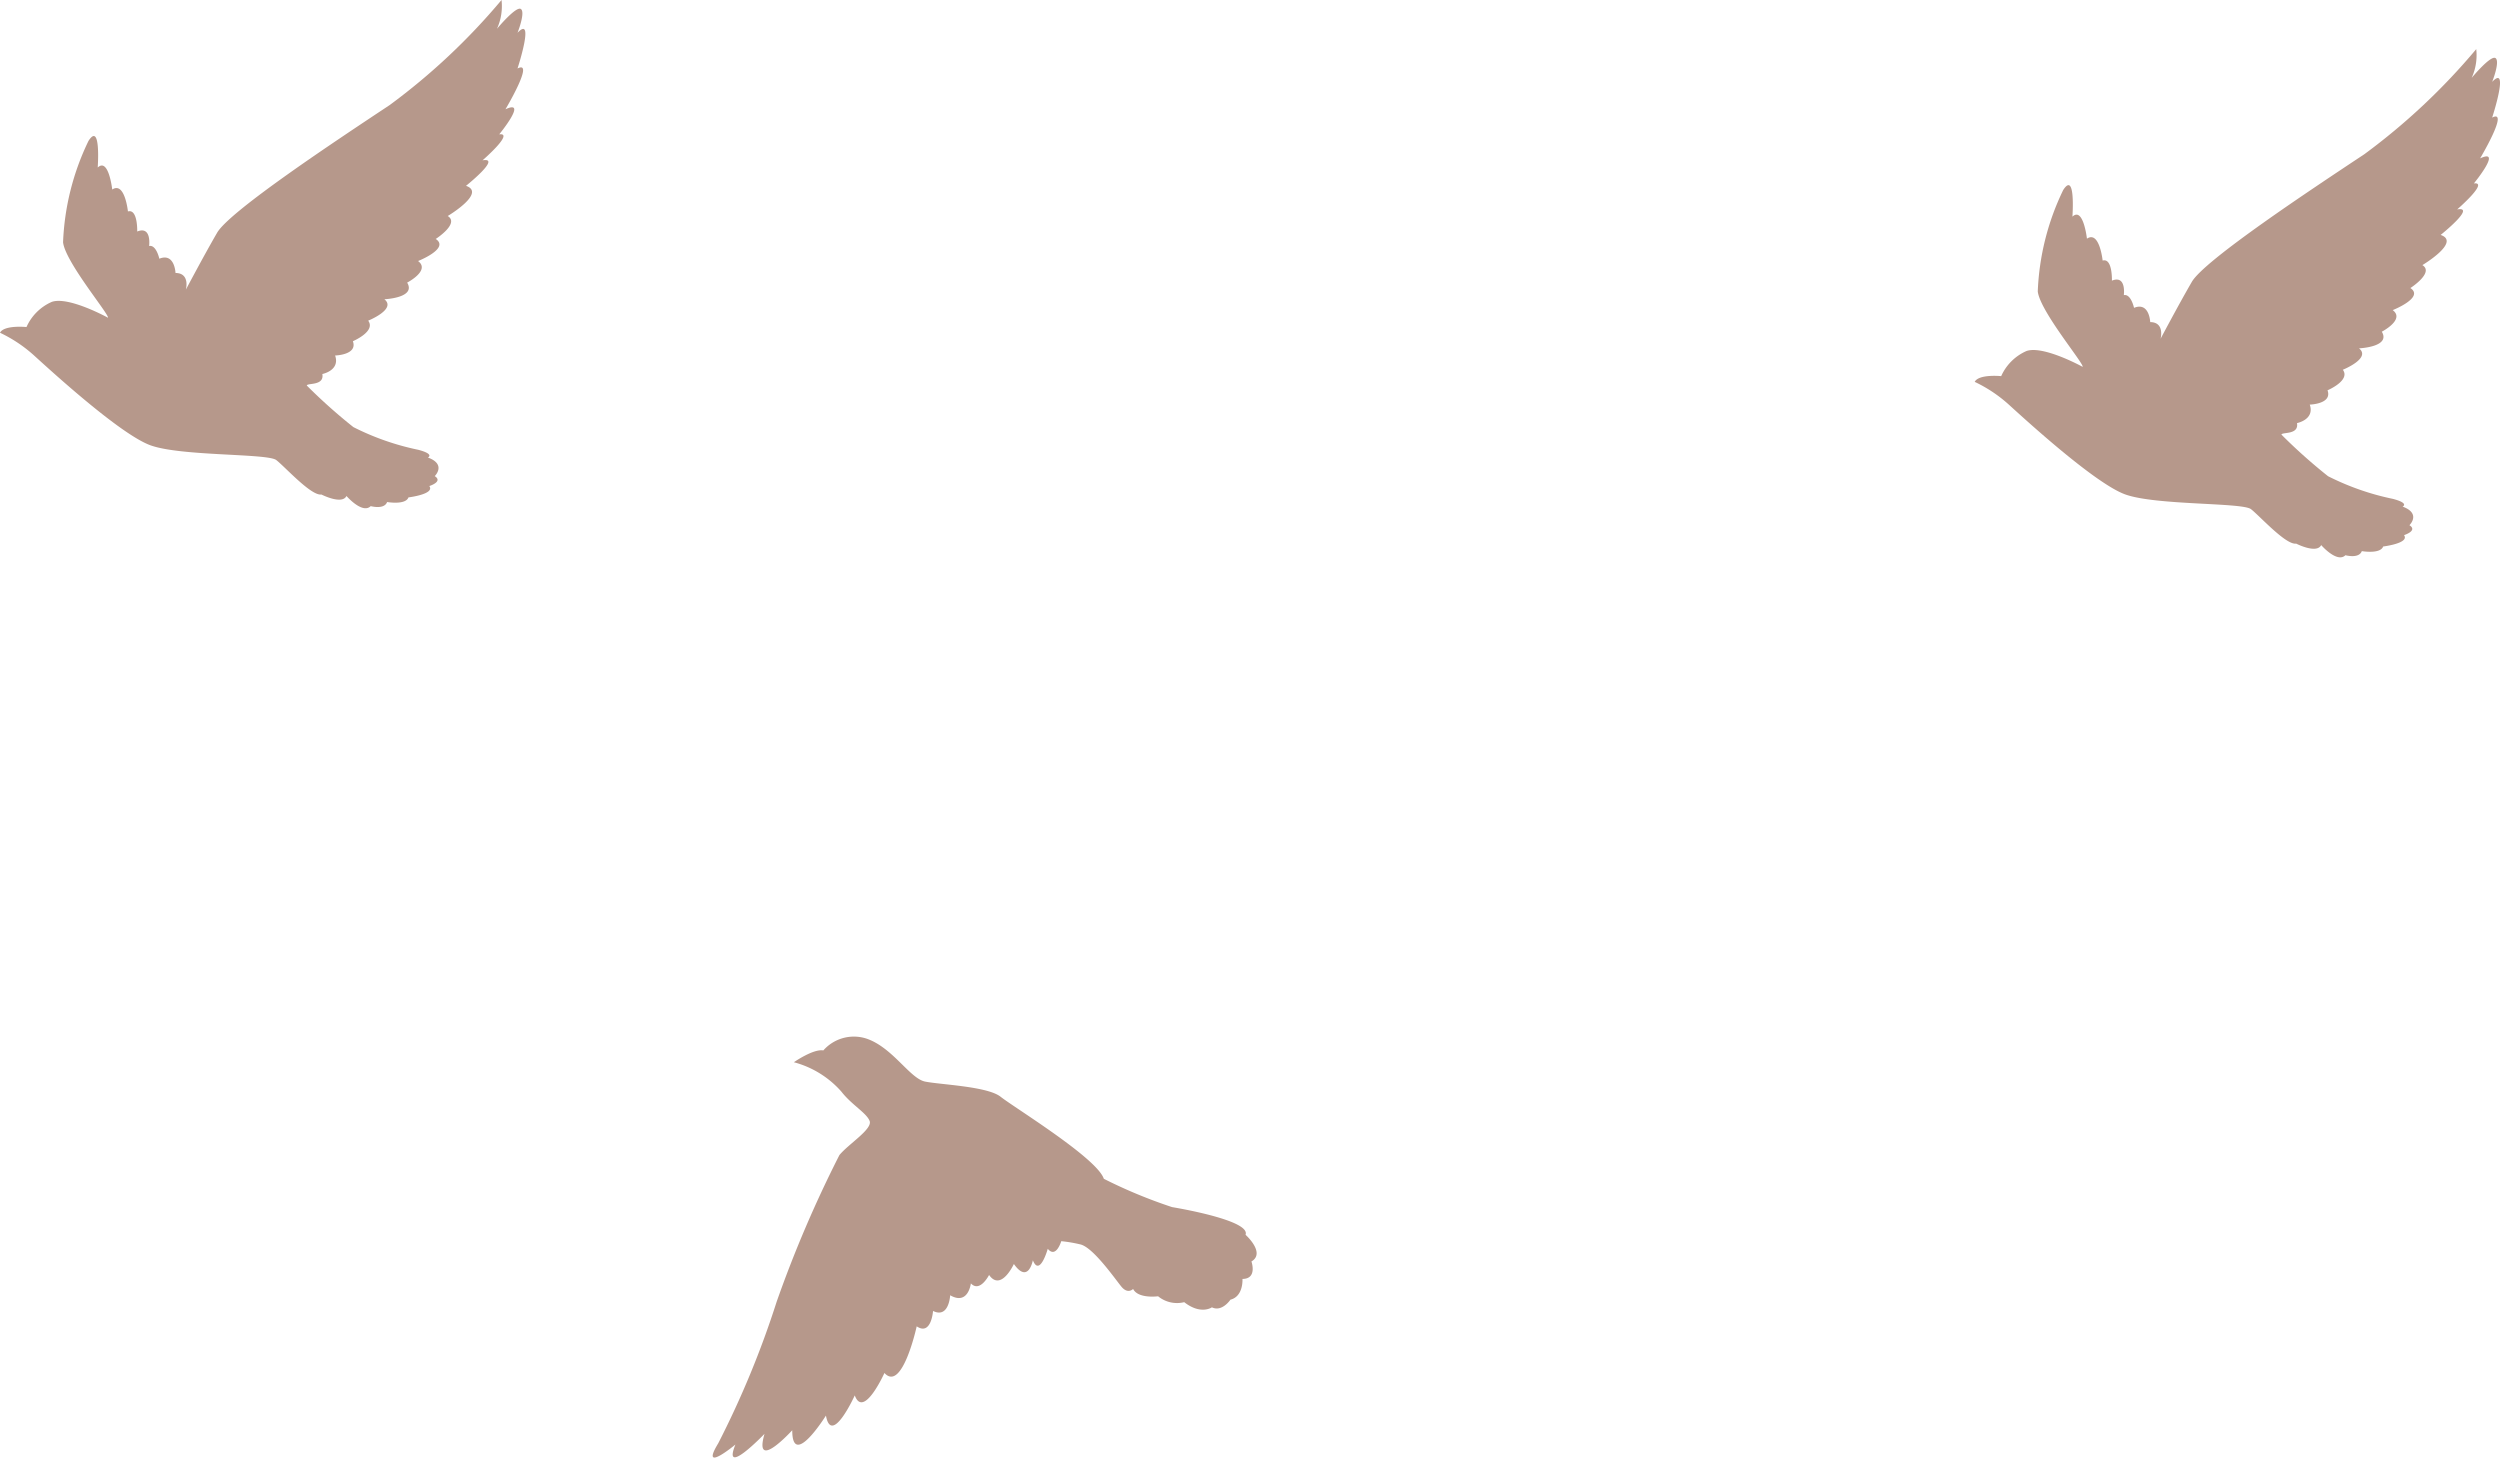
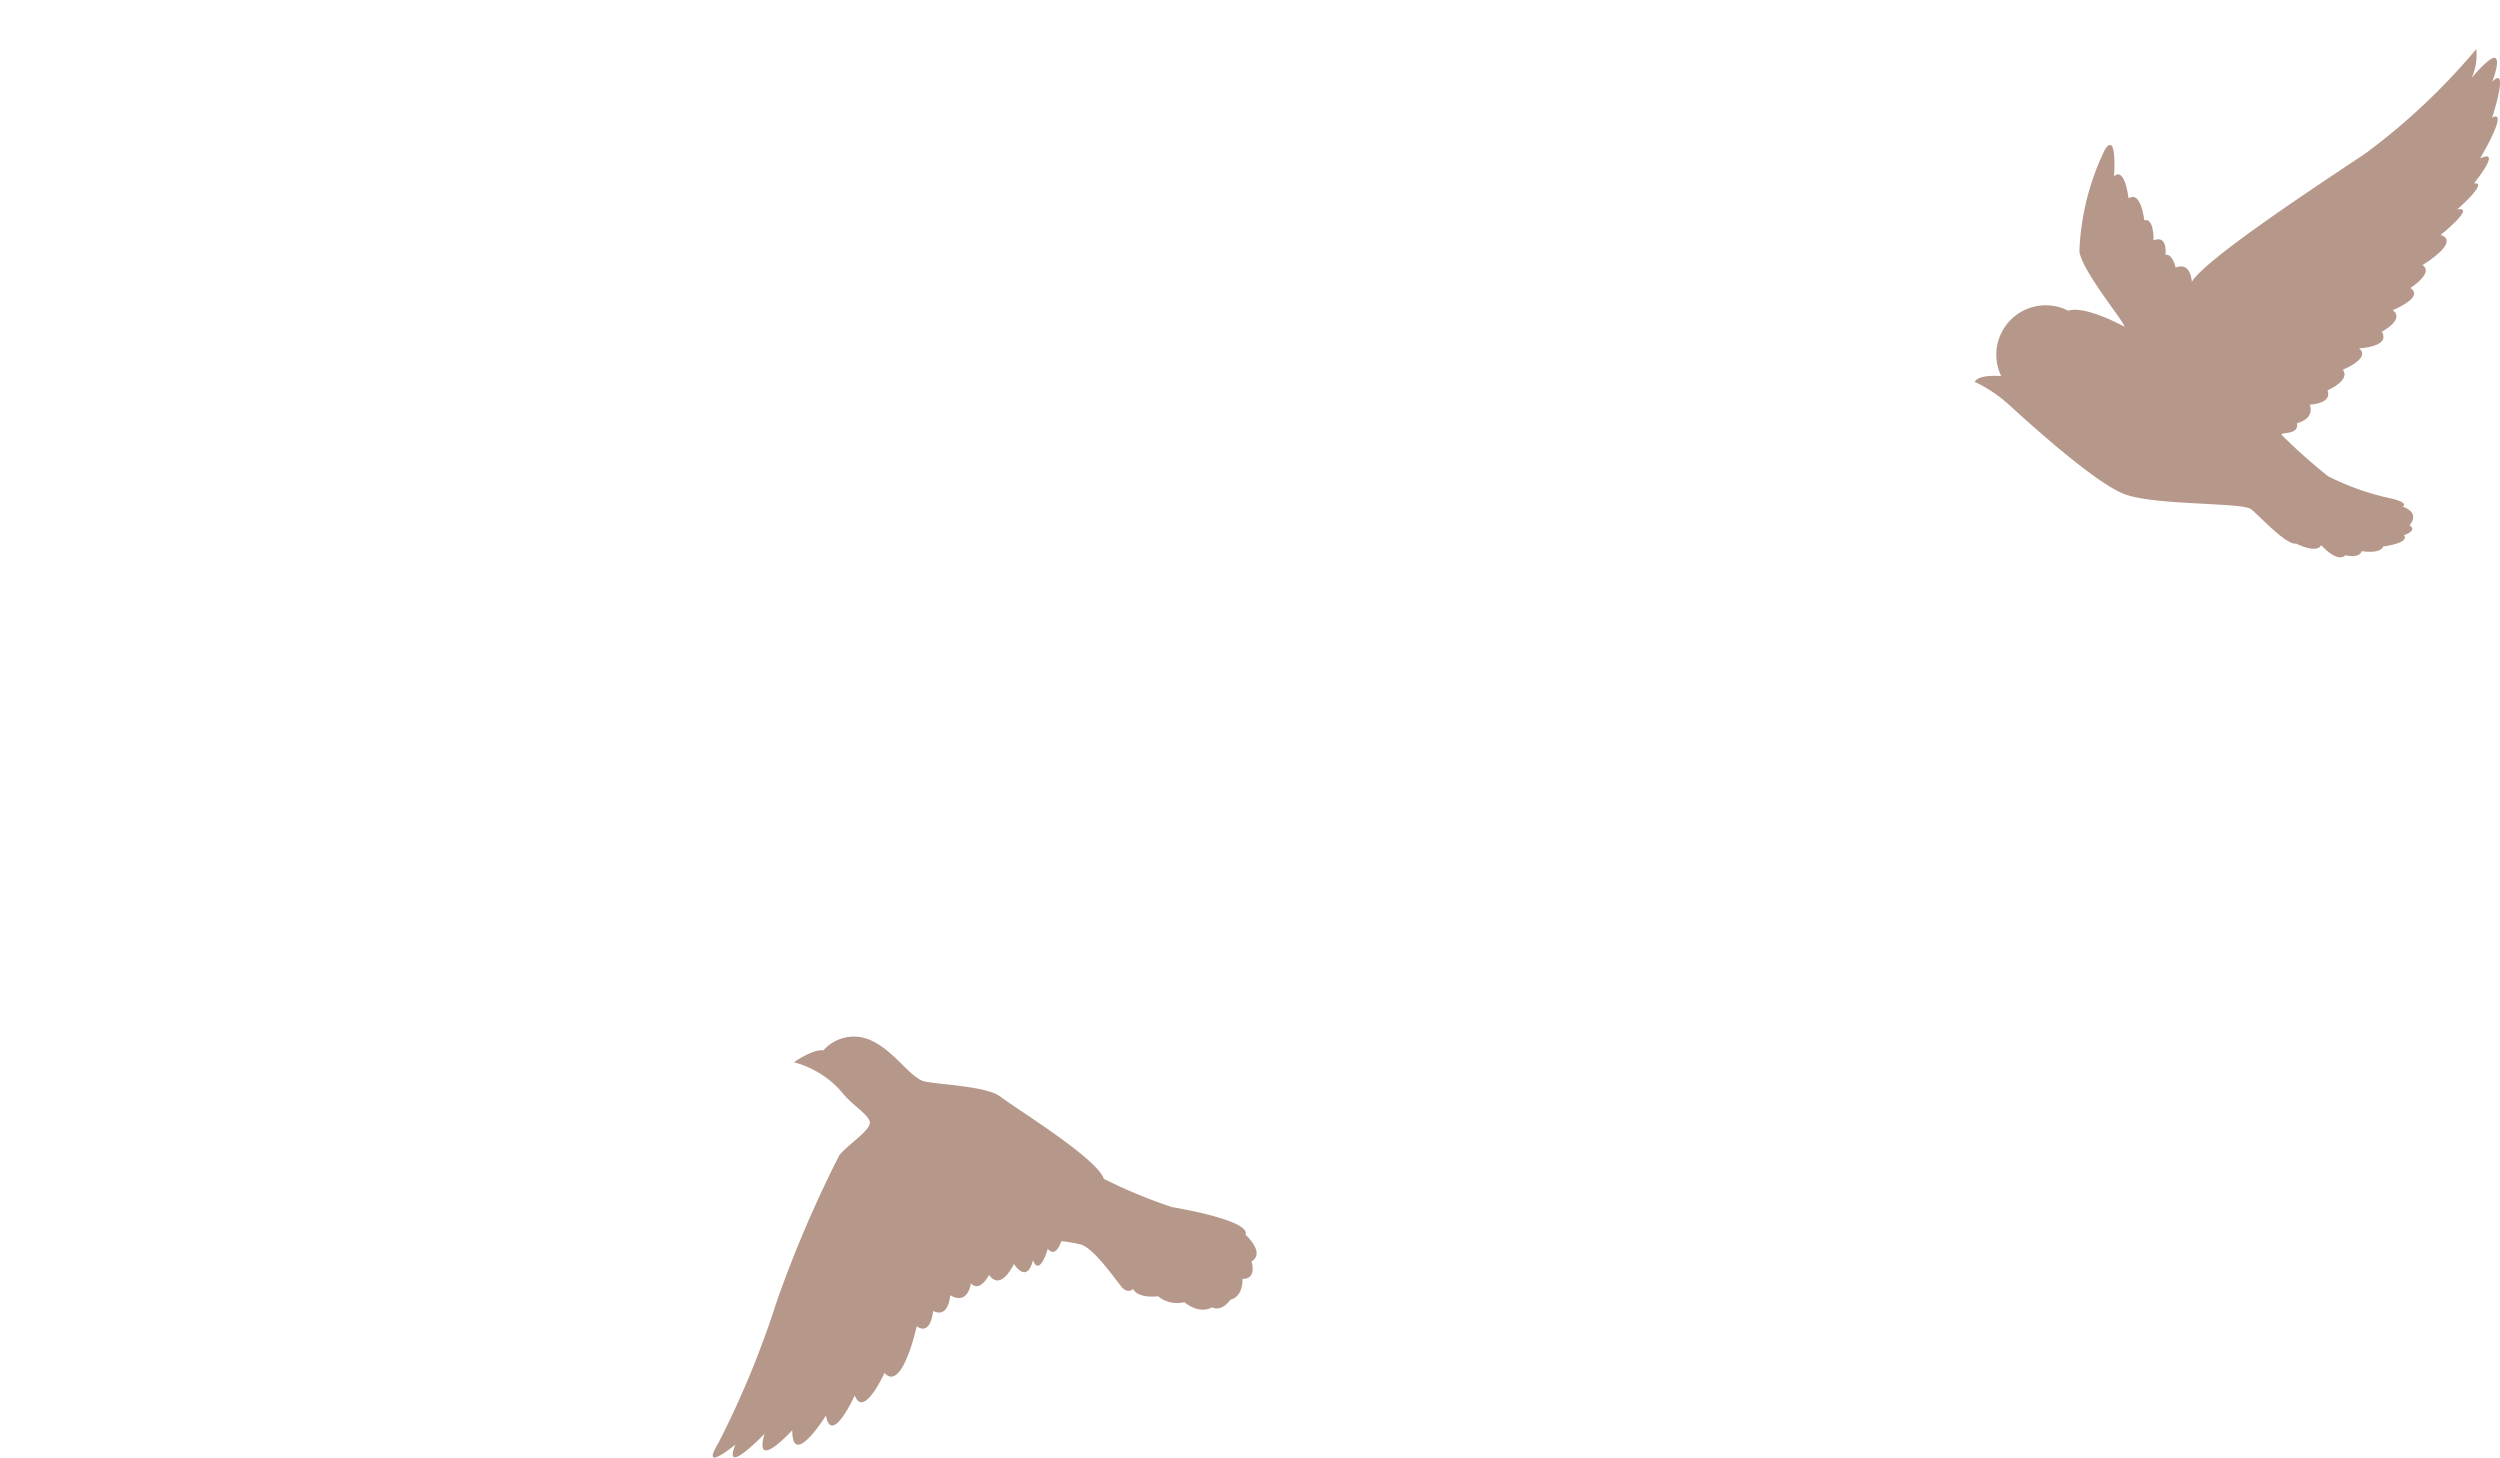
<svg xmlns="http://www.w3.org/2000/svg" width="127.409" height="74.286" viewBox="0 0 127.409 74.286">
  <g id="Group_78" data-name="Group 78" transform="translate(-921 -838)">
-     <path id="Path_232" data-name="Path 232" d="M25.56,0a32.8,32.8,0,0,1-5.7,5.354c-2.779,1.843-8.151,5.4-8.794,6.506s-1.593,2.9-1.593,2.9.227-.843-.528-.848c0,0-.041-1.045-.825-.727,0,0-.157-.726-.52-.647,0,0,.14-1.041-.607-.739,0,0,.036-1.169-.473-1.023,0,0-.16-1.546-.8-1.116,0,0-.184-1.644-.74-1.122,0,0,.173-2.363-.471-1.355a13.006,13.006,0,0,0-1.295,5.165c.113,1.011,2.371,3.694,2.287,3.844,0,0-1.993-1.1-2.857-.809A2.518,2.518,0,0,0,1.35,16.667S.21,16.551,0,16.958A7.129,7.129,0,0,1,1.729,18.11c.842.765,4.379,4.009,5.928,4.58s5.976.409,6.424.757,1.781,1.838,2.3,1.755c0,0,1.047.537,1.277.075,0,0,.809.936,1.236.517,0,0,.687.192.835-.209,0,0,.941.165,1.088-.236,0,0,1.365-.165,1.063-.579,0,0,.718-.222.276-.506,0,0,.613-.594-.349-.948,0,0,.365-.168-.491-.393a13.25,13.25,0,0,1-3.306-1.156,27.792,27.792,0,0,1-2.375-2.119c.021-.142.9.029.793-.587,0,0,.915-.179.651-.943,0,0,1.161-.028.905-.729,0,0,1.186-.5.78-1.047,0,0,1.458-.586.825-1.091,0,0,1.633-.067,1.161-.848,0,0,1.2-.62.556-1.1,0,0,1.633-.643.9-1.125,0,0,1.231-.789.612-1.169,0,0,1.983-1.181.931-1.538,0,0,1.846-1.474.842-1.3,0,0,1.647-1.425.851-1.324,0,0,1.489-1.818.318-1.277,0,0,1.512-2.539.615-2.079,0,0,.9-2.764,0-1.82,0,0,.411-1.032.173-1.21s-1.22,1.006-1.22,1.006A2.794,2.794,0,0,0,25.56,0" transform="translate(921 838)" fill="#b6988b" />
-     <path id="Path_233" data-name="Path 233" d="M87.266,1.535a32.8,32.8,0,0,1-5.7,5.354c-2.779,1.843-8.151,5.4-8.794,6.506s-1.593,2.9-1.593,2.9.227-.843-.528-.848c0,0-.041-1.045-.825-.727,0,0-.157-.726-.52-.647,0,0,.14-1.041-.607-.739,0,0,.036-1.169-.473-1.023,0,0-.16-1.546-.8-1.116,0,0-.184-1.644-.74-1.122,0,0,.173-2.363-.471-1.355a13.006,13.006,0,0,0-1.295,5.165c.113,1.011,2.371,3.694,2.287,3.844,0,0-1.993-1.1-2.857-.809A2.518,2.518,0,0,0,63.056,18.2s-1.14-.116-1.35.292a7.129,7.129,0,0,1,1.729,1.151c.842.765,4.379,4.009,5.928,4.58s5.976.409,6.424.757,1.781,1.838,2.3,1.755c0,0,1.047.537,1.277.075,0,0,.809.936,1.236.517,0,0,.687.192.835-.209,0,0,.941.165,1.088-.236,0,0,1.365-.165,1.063-.579,0,0,.718-.222.276-.506,0,0,.613-.594-.349-.948,0,0,.365-.168-.491-.393A13.25,13.25,0,0,1,79.713,23.3a27.792,27.792,0,0,1-2.375-2.119c.021-.142.9.029.793-.587,0,0,.915-.179.651-.943,0,0,1.161-.028.905-.729,0,0,1.186-.5.78-1.047,0,0,1.458-.586.825-1.091,0,0,1.633-.067,1.161-.848,0,0,1.2-.62.556-1.1,0,0,1.633-.643.9-1.125,0,0,1.231-.789.612-1.169,0,0,1.983-1.181.931-1.538,0,0,1.846-1.474.842-1.3,0,0,1.647-1.425.851-1.324,0,0,1.489-1.818.318-1.277,0,0,1.512-2.539.615-2.079,0,0,.9-2.764,0-1.82,0,0,.411-1.032.173-1.21S87.033,3,87.033,3a2.794,2.794,0,0,0,.233-1.468" transform="translate(959.932 838.969)" fill="#b6988b" />
+     <path id="Path_233" data-name="Path 233" d="M87.266,1.535a32.8,32.8,0,0,1-5.7,5.354c-2.779,1.843-8.151,5.4-8.794,6.506c0,0-.041-1.045-.825-.727,0,0-.157-.726-.52-.647,0,0,.14-1.041-.607-.739,0,0,.036-1.169-.473-1.023,0,0-.16-1.546-.8-1.116,0,0-.184-1.644-.74-1.122,0,0,.173-2.363-.471-1.355a13.006,13.006,0,0,0-1.295,5.165c.113,1.011,2.371,3.694,2.287,3.844,0,0-1.993-1.1-2.857-.809A2.518,2.518,0,0,0,63.056,18.2s-1.14-.116-1.35.292a7.129,7.129,0,0,1,1.729,1.151c.842.765,4.379,4.009,5.928,4.58s5.976.409,6.424.757,1.781,1.838,2.3,1.755c0,0,1.047.537,1.277.075,0,0,.809.936,1.236.517,0,0,.687.192.835-.209,0,0,.941.165,1.088-.236,0,0,1.365-.165,1.063-.579,0,0,.718-.222.276-.506,0,0,.613-.594-.349-.948,0,0,.365-.168-.491-.393A13.25,13.25,0,0,1,79.713,23.3a27.792,27.792,0,0,1-2.375-2.119c.021-.142.9.029.793-.587,0,0,.915-.179.651-.943,0,0,1.161-.028.905-.729,0,0,1.186-.5.78-1.047,0,0,1.458-.586.825-1.091,0,0,1.633-.067,1.161-.848,0,0,1.2-.62.556-1.1,0,0,1.633-.643.9-1.125,0,0,1.231-.789.612-1.169,0,0,1.983-1.181.931-1.538,0,0,1.846-1.474.842-1.3,0,0,1.647-1.425.851-1.324,0,0,1.489-1.818.318-1.277,0,0,1.512-2.539.615-2.079,0,0,.9-2.764,0-1.82,0,0,.411-1.032.173-1.21S87.033,3,87.033,3a2.794,2.794,0,0,0,.233-1.468" transform="translate(959.932 838.969)" fill="#b6988b" />
    <path id="Path_234" data-name="Path 234" d="M26.406,33.7s.993-.693,1.5-.6a2.071,2.071,0,0,1,2.208-.6c1.337.46,2.2,2.029,2.978,2.187s3.182.241,3.851.775,4.911,3.123,5.258,4.18a25.3,25.3,0,0,0,3.477,1.442c.815.139,4,.732,3.746,1.411,0,0,1.037.926.3,1.36,0,0,.315.886-.457.89,0,0,.059.887-.613,1.057,0,0-.429.643-.944.39,0,0-.564.4-1.411-.263a1.519,1.519,0,0,1-1.332-.3s-1.013.14-1.274-.373c0,0-.266.287-.6-.122s-1.442-2.006-2.094-2.15a7.237,7.237,0,0,0-.967-.163s-.266.9-.688.388c0,0-.406,1.453-.76.586,0,0-.228,1.23-.967.189,0,0-.654,1.425-1.264.559,0,0-.466.92-.928.429,0,0-.13,1.138-1.055.605,0,0-.057,1.2-.873.8,0,0-.088,1.284-.833.784,0,0-.734,3.384-1.644,2.376,0,0-1.063,2.365-1.512,1.143,0,0-1.184,2.61-1.469,1.029,0,0-1.722,2.764-1.717.747,0,0-1.99,2.185-1.414.184,0,0-2.184,2.275-1.483.545,0,0-1.848,1.533-.874-.065a47.524,47.524,0,0,0,2.975-7.209,61.365,61.365,0,0,1,3.2-7.479c.465-.566,1.706-1.328,1.538-1.742s-.917-.819-1.438-1.491a4.906,4.906,0,0,0-2.428-1.5" transform="translate(935.054 858.434)" fill="#b6988b" />
  </g>
</svg>